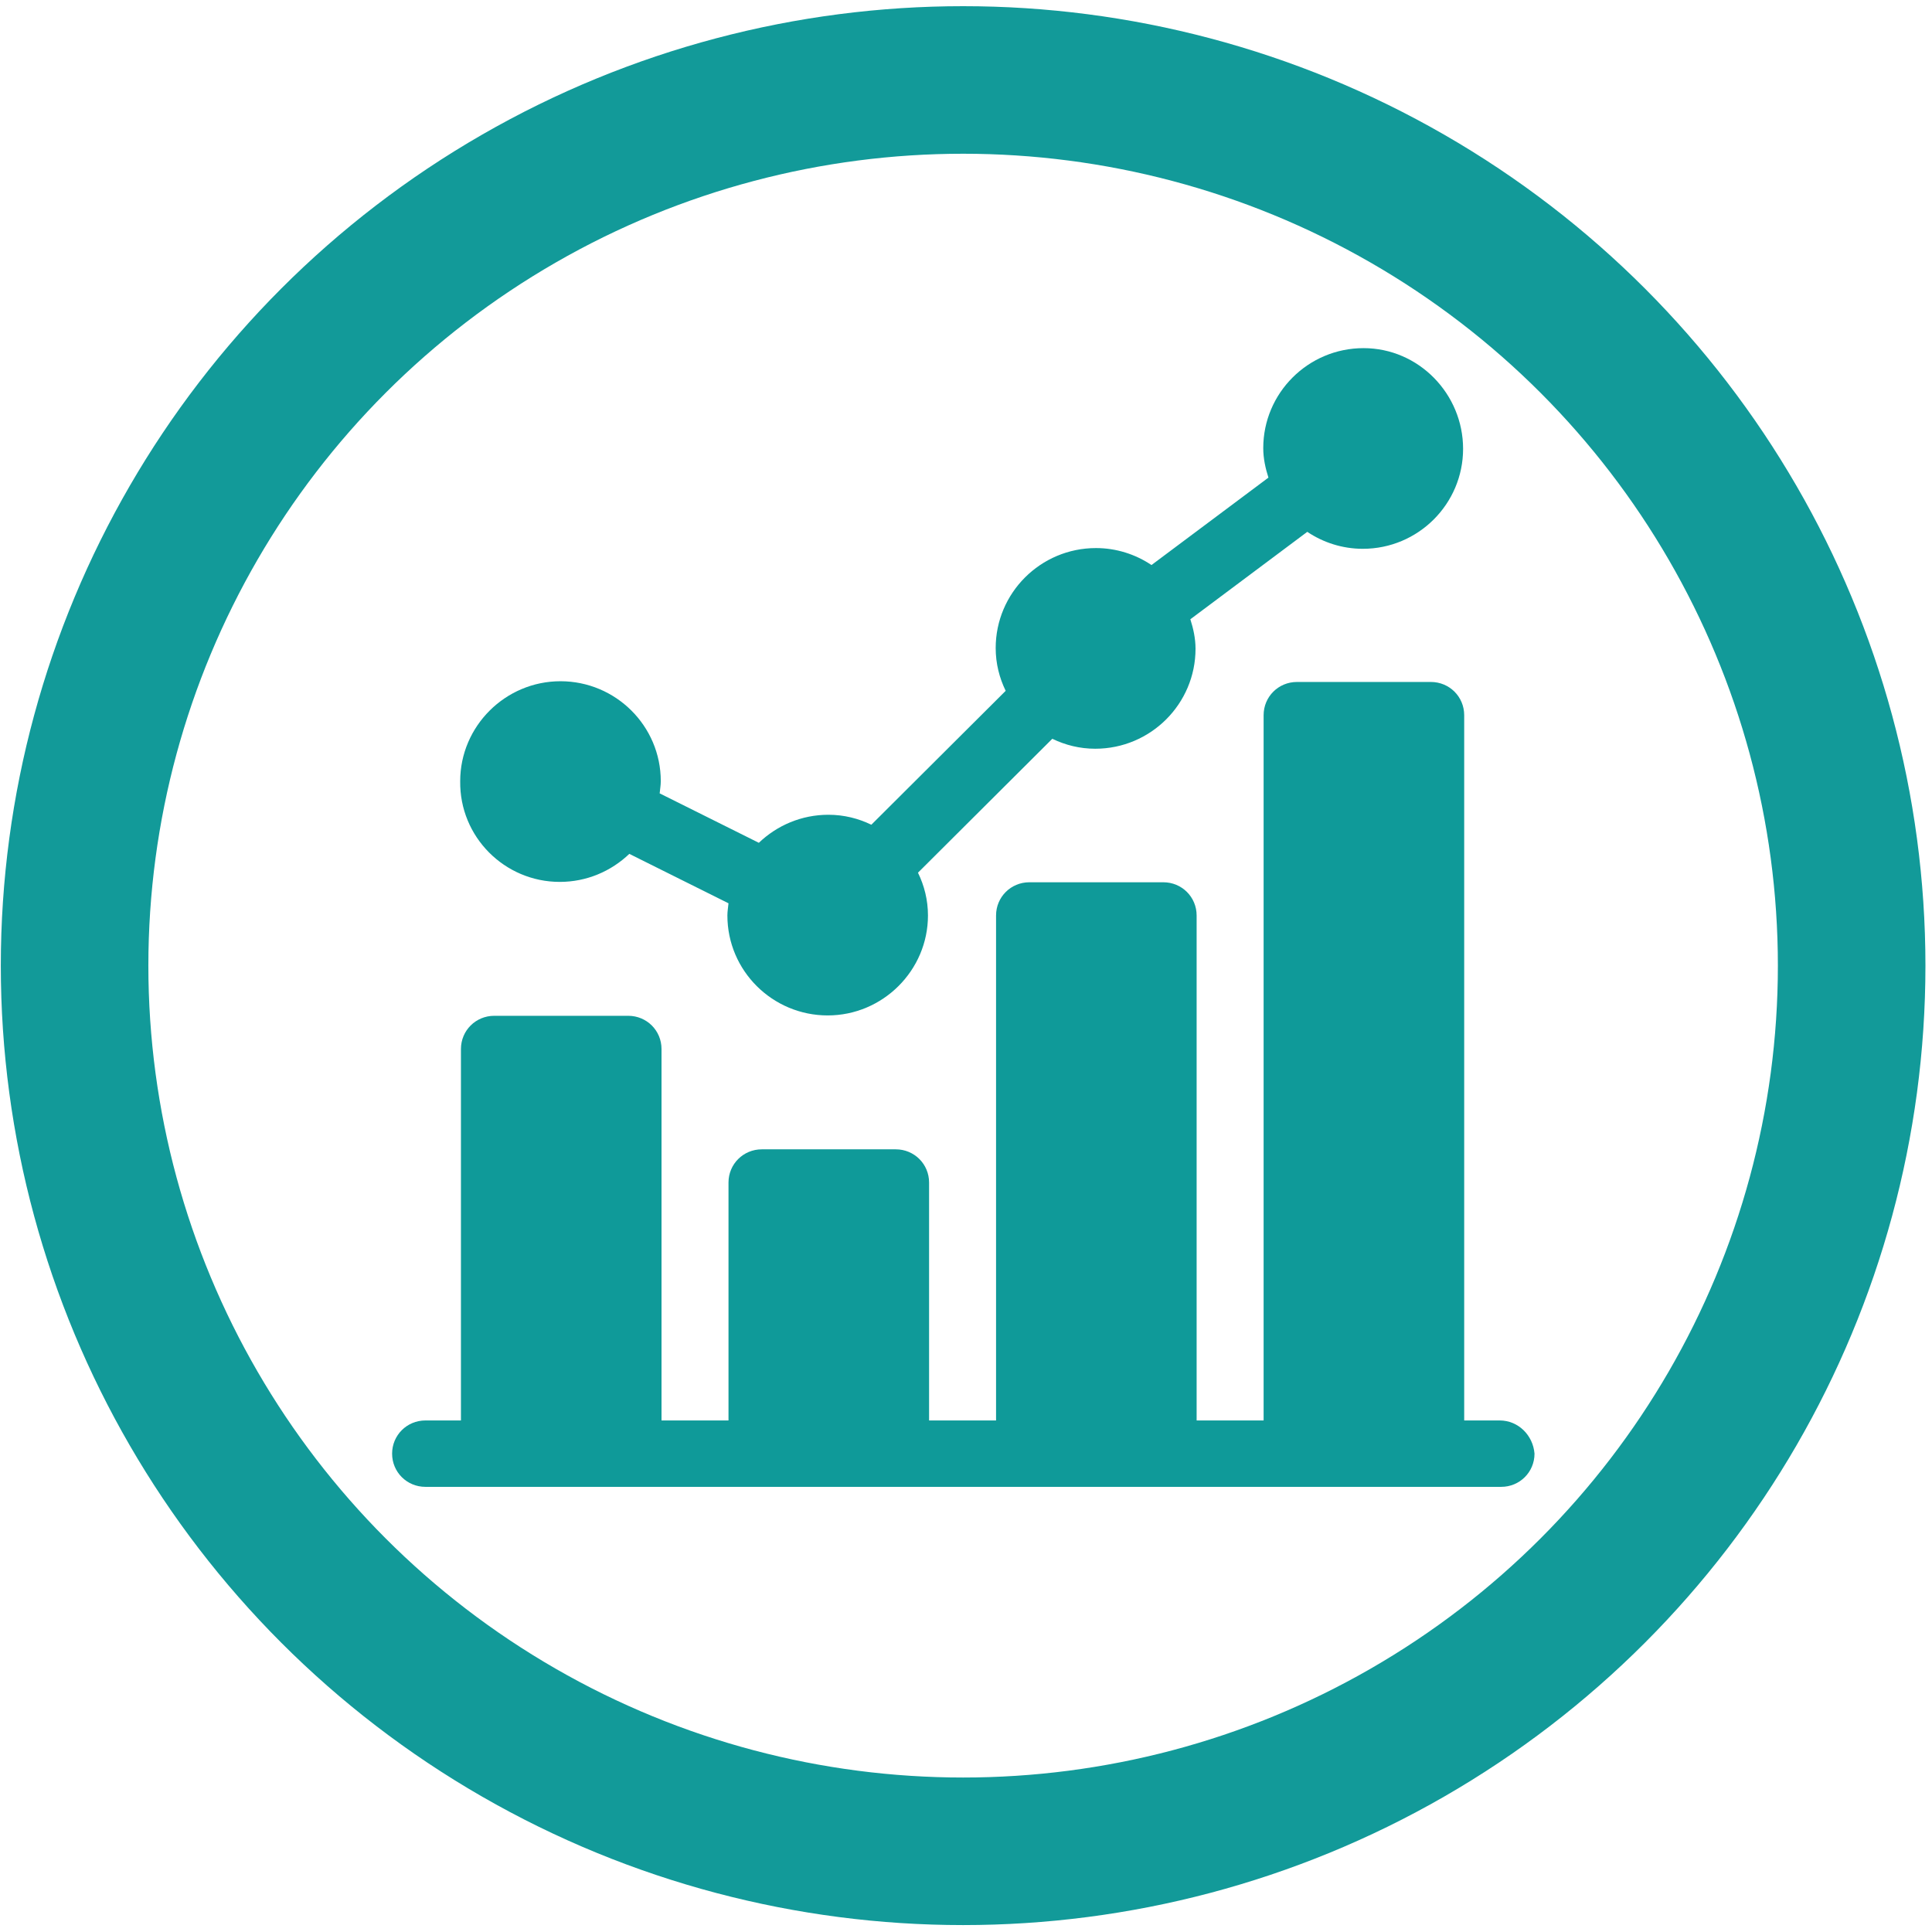
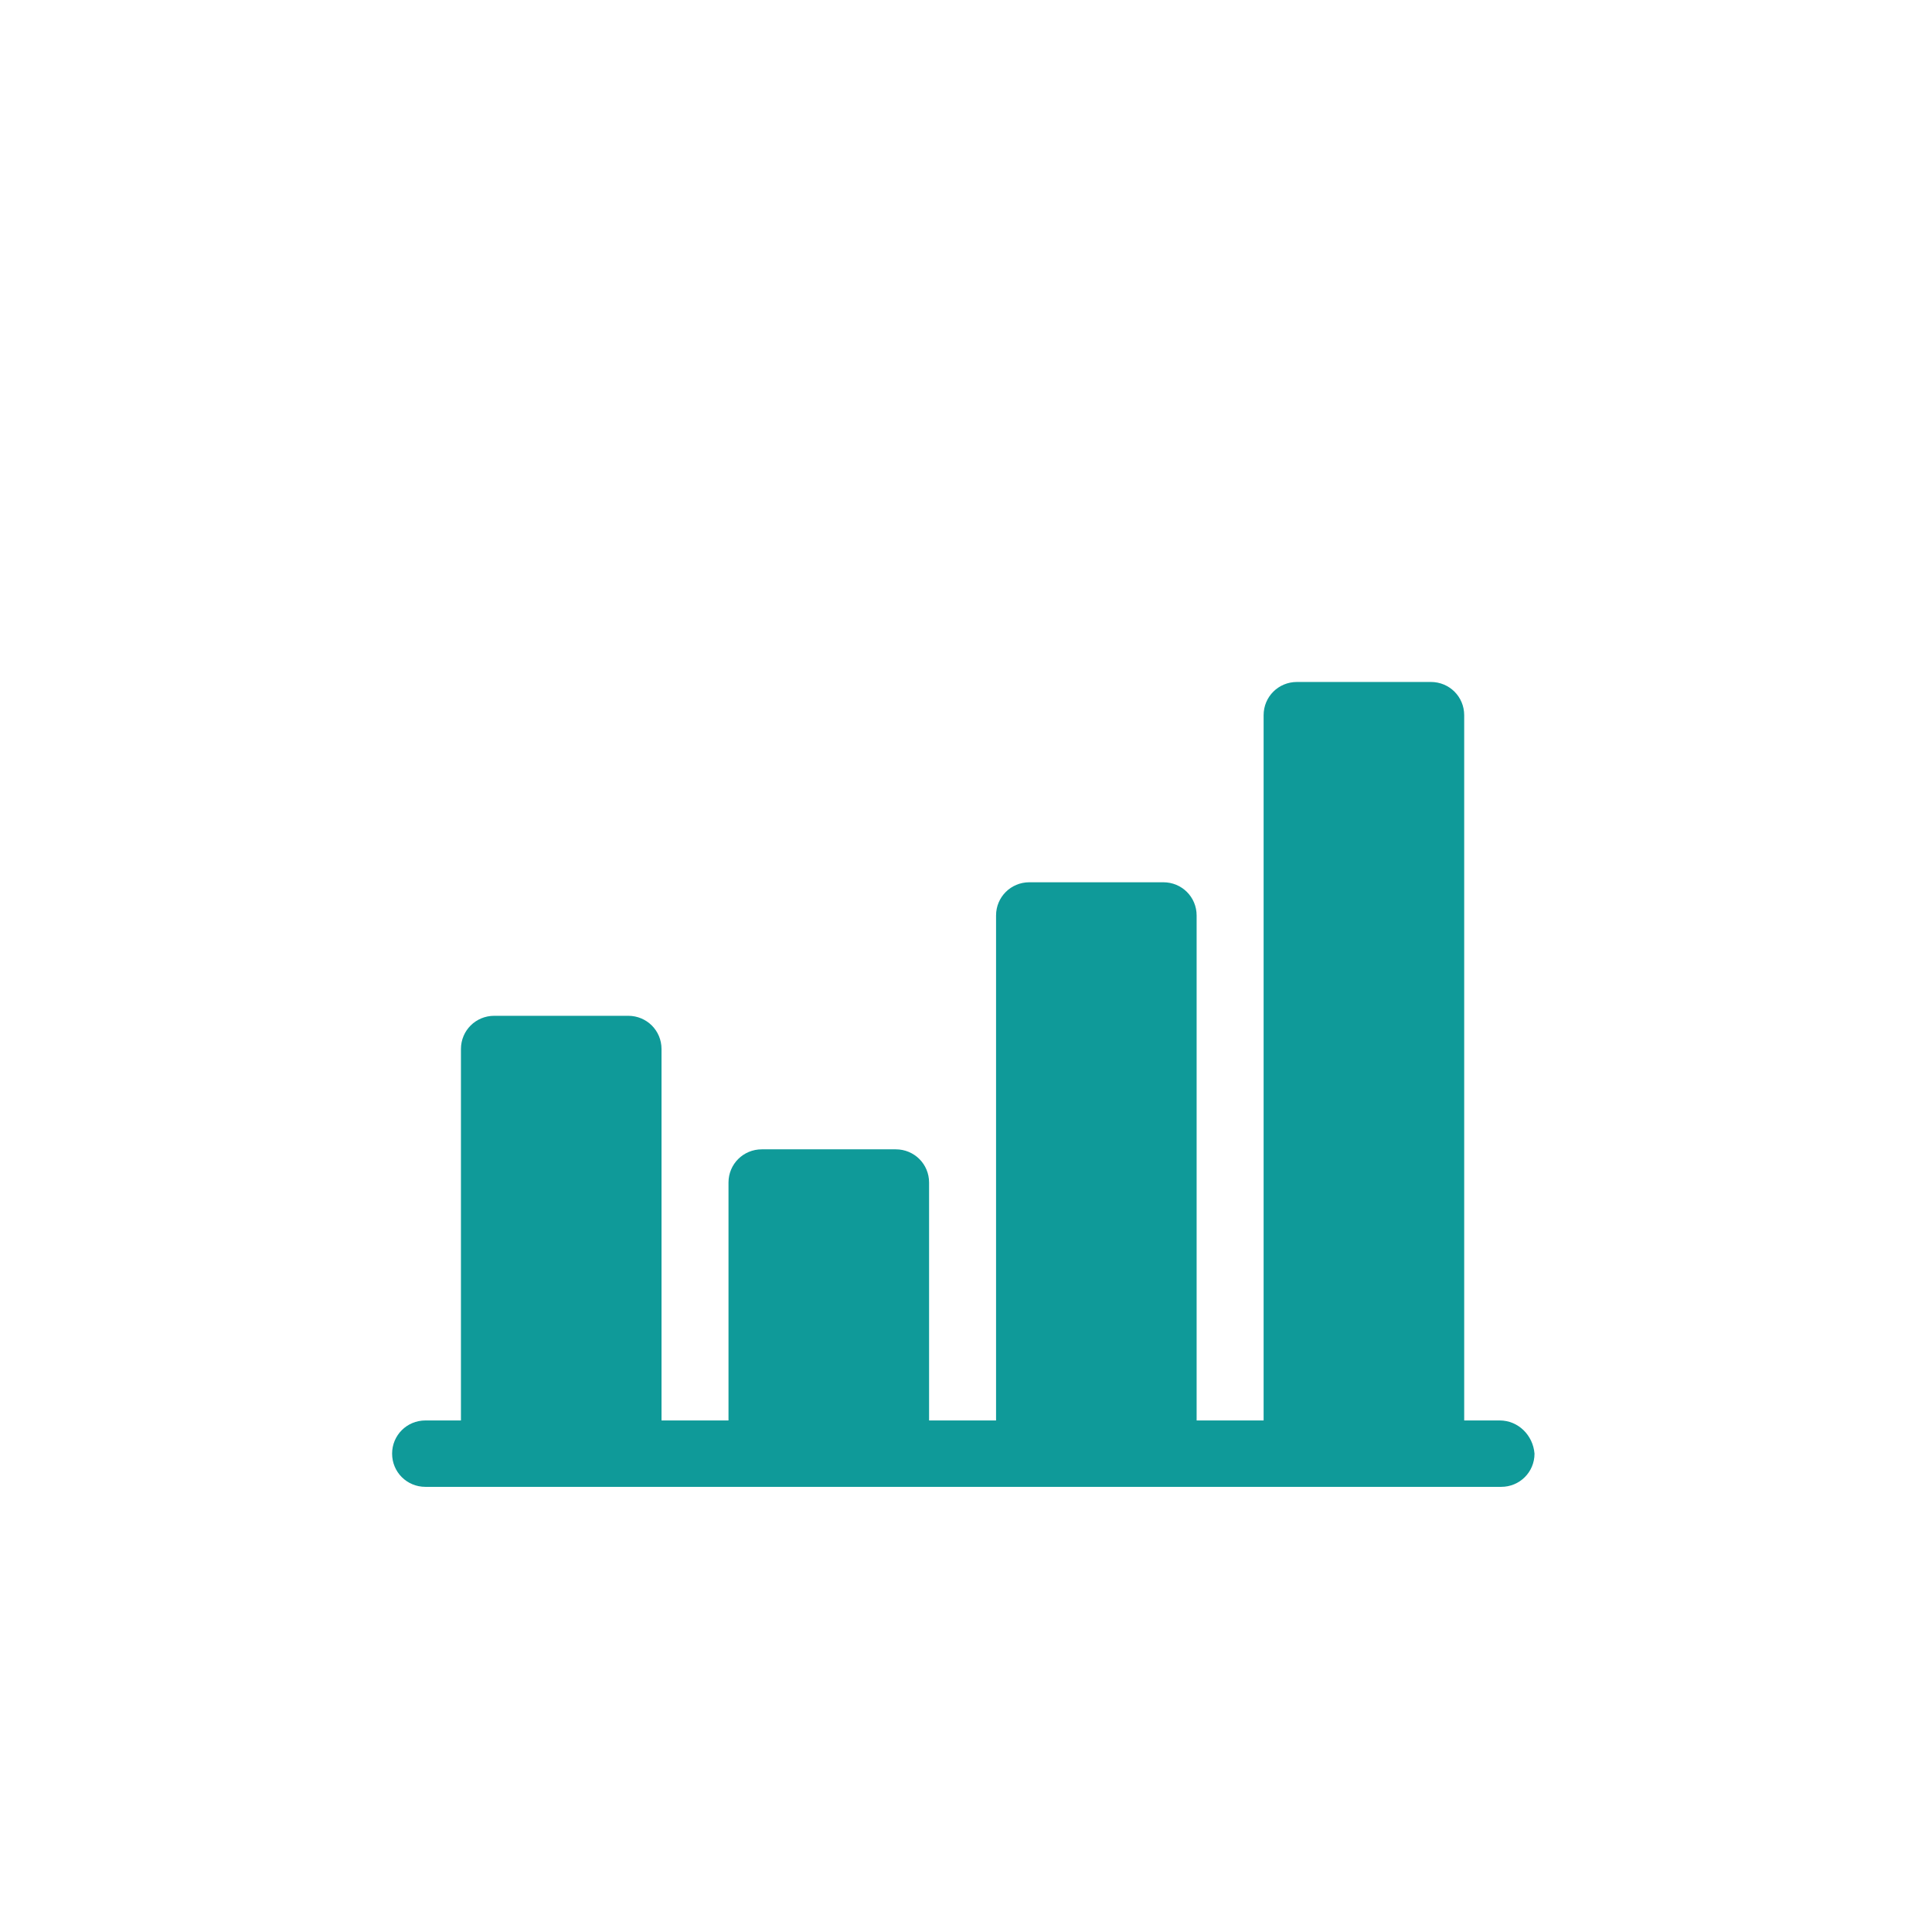
<svg xmlns="http://www.w3.org/2000/svg" width="147px" height="147px" viewBox="0 0 147 147" version="1.1">
  <title>Mobile-Inspection-4-metrics</title>
  <desc>Created with Sketch.</desc>
  <g id="Page-1" stroke="none" stroke-width="1" fill="none" fill-rule="evenodd">
    <g id="Desktop-HD" transform="translate(-648, -440)">
      <g id="Mobile-Inspection-4-metrics" transform="translate(653, 446)">
        <g id="Layer_34" transform="translate(0.563, 0)">
-           <ellipse id="XMLID_295_" stroke="#129A99" stroke-width="11.227" cx="67.718" cy="67.472" rx="67.606" ry="67.388" />
          <g id="XMLID_536_" transform="translate(24.215, 20.489)" fill="#0F9A99">
-             <path d="M12.812,40.612 C14.867,40.612 16.725,39.798 18.105,38.479 L25.651,42.24 C25.623,42.549 25.567,42.858 25.567,43.166 C25.567,47.376 29.002,50.772 33.198,50.772 C37.393,50.772 40.828,47.348 40.828,43.166 C40.828,41.988 40.547,40.893 40.068,39.911 L50.289,29.722 C51.275,30.2 52.373,30.48 53.555,30.48 C57.779,30.48 61.186,27.056 61.186,22.874 C61.186,22.088 61.017,21.331 60.792,20.629 L69.689,13.977 C70.9,14.791 72.364,15.268 73.913,15.268 C78.137,15.268 81.544,11.844 81.544,7.662 C81.544,3.48 78.165,0 73.969,0 C69.746,0 66.339,3.424 66.339,7.606 C66.339,8.392 66.508,9.15 66.733,9.851 L57.835,16.503 C56.624,15.689 55.16,15.212 53.612,15.212 C49.388,15.212 45.981,18.636 45.981,22.818 C45.981,23.997 46.263,25.091 46.741,26.074 L36.52,36.262 C35.535,35.785 34.436,35.504 33.254,35.504 C31.198,35.504 29.34,36.318 27.96,37.637 L20.414,33.876 C20.442,33.568 20.499,33.259 20.499,32.95 C20.499,28.74 17.063,25.344 12.868,25.344 C8.672,25.344 5.237,28.768 5.237,32.95 C5.181,37.188 8.616,40.612 12.812,40.612 Z" id="XMLID_540_" />
            <path d="M84.331,81.589 L81.628,81.589 L81.628,27.926 C81.628,26.523 80.502,25.4 79.094,25.4 L68.901,25.4 C67.493,25.4 66.367,26.523 66.367,27.926 L66.367,81.589 L61.27,81.589 L61.27,43.166 C61.27,41.763 60.144,40.64 58.736,40.64 L48.543,40.64 C47.135,40.64 46.009,41.763 46.009,43.166 L46.009,81.589 L40.913,81.589 L40.913,63.486 C40.913,62.083 39.786,60.96 38.378,60.96 L28.186,60.96 C26.778,60.96 25.651,62.083 25.651,63.486 L25.651,81.589 L20.555,81.589 L20.555,53.326 C20.555,51.923 19.429,50.8 18.021,50.8 L7.828,50.8 C6.42,50.8 5.294,51.923 5.294,53.326 L5.294,81.589 L2.59,81.589 C1.183,81.589 0.056,82.712 0.056,84.115 C0.056,85.519 1.183,86.641 2.59,86.641 L84.444,86.641 C85.852,86.641 86.978,85.519 86.978,84.115 C86.865,82.712 85.739,81.589 84.331,81.589 Z" id="XMLID_537_" />
          </g>
        </g>
      </g>
    </g>
  </g>
</svg>